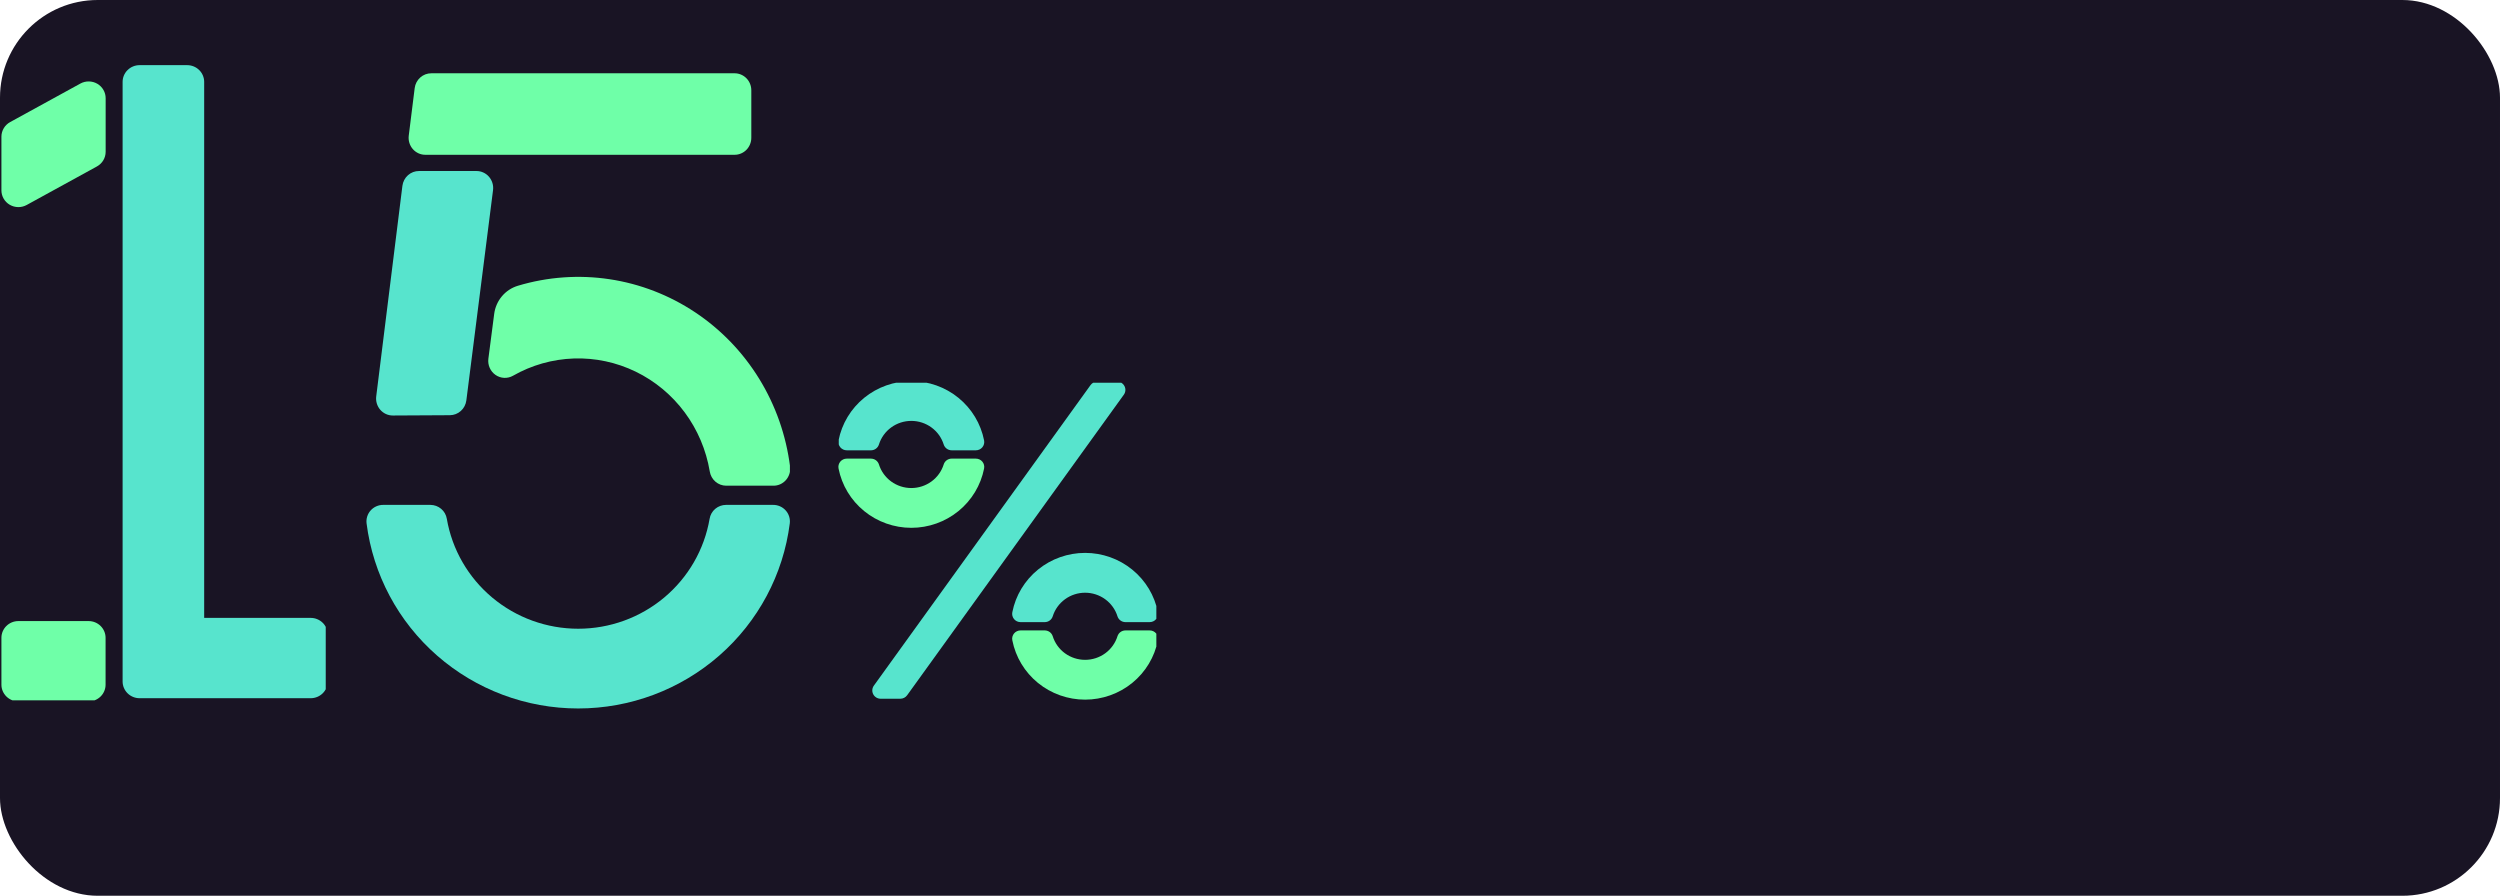
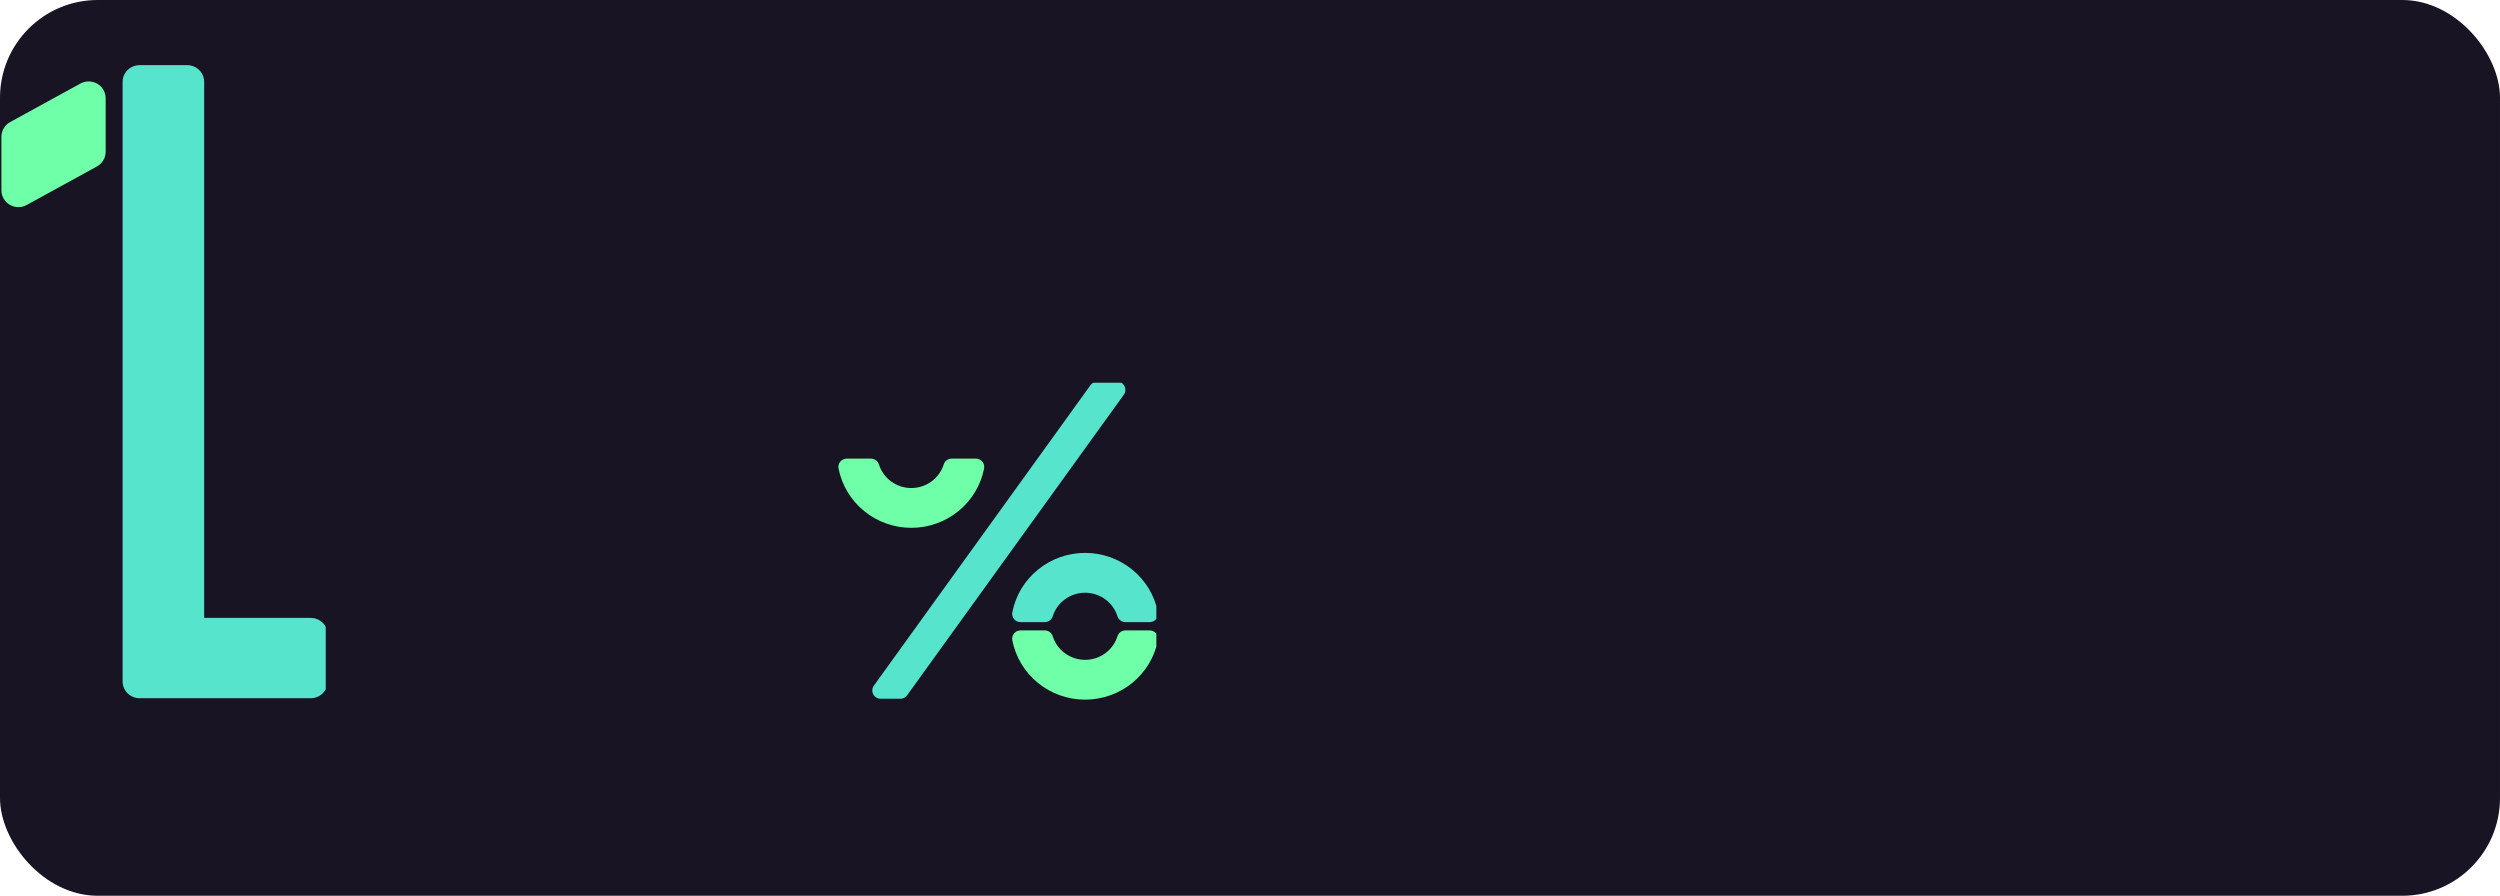
<svg xmlns="http://www.w3.org/2000/svg" width="307" height="110" viewBox="0 0 307 110" fill="none">
  <rect width="307" height="110" rx="12" fill="#191424" />
  <g clip-path="url(#clip0_698_731)">
    <path d="M137.171 46.86H134.76C134.596 46.86 134.434 46.898 134.288 46.973C134.142 47.047 134.016 47.155 133.92 47.287L107.308 84.199C107.199 84.351 107.134 84.53 107.12 84.716C107.107 84.902 107.145 85.088 107.232 85.254C107.318 85.42 107.449 85.559 107.61 85.657C107.771 85.754 107.957 85.805 108.145 85.805H110.556C110.72 85.806 110.882 85.767 111.028 85.693C111.174 85.618 111.3 85.511 111.396 85.378L138.008 48.467C138.117 48.315 138.182 48.136 138.196 47.95C138.209 47.763 138.171 47.577 138.084 47.411C137.998 47.245 137.867 47.106 137.706 47.009C137.545 46.912 137.359 46.86 137.171 46.86Z" fill="#57E4CD" />
    <path d="M116.865 56.317C116.647 56.318 116.435 56.387 116.259 56.515C116.083 56.643 115.953 56.823 115.888 57.029C115.626 57.869 115.098 58.605 114.382 59.127C113.666 59.649 112.799 59.931 111.91 59.931C111.02 59.931 110.153 59.649 109.437 59.127C108.721 58.605 108.194 57.869 107.931 57.029C107.865 56.823 107.735 56.644 107.56 56.516C107.384 56.389 107.172 56.32 106.954 56.319H103.984C103.831 56.319 103.68 56.352 103.542 56.416C103.404 56.481 103.282 56.575 103.185 56.692C103.089 56.809 103.02 56.945 102.983 57.092C102.946 57.238 102.943 57.391 102.974 57.539C103.378 59.588 104.491 61.435 106.121 62.762C107.751 64.09 109.798 64.816 111.91 64.816C114.022 64.816 116.068 64.09 117.698 62.762C119.328 61.435 120.441 59.588 120.846 57.539C120.876 57.391 120.873 57.238 120.836 57.092C120.8 56.945 120.73 56.809 120.634 56.692C120.537 56.575 120.415 56.481 120.277 56.416C120.139 56.352 119.988 56.319 119.836 56.319L116.865 56.317Z" fill="#6FFFA8" />
-     <path d="M106.954 55.3C107.172 55.299 107.385 55.23 107.56 55.102C107.736 54.974 107.866 54.794 107.931 54.588C108.194 53.747 108.721 53.012 109.437 52.49C110.153 51.967 111.02 51.686 111.91 51.686C112.799 51.686 113.666 51.967 114.382 52.49C115.098 53.012 115.626 53.747 115.888 54.588C115.954 54.793 116.084 54.973 116.26 55.1C116.435 55.228 116.647 55.297 116.865 55.298H119.836C119.988 55.298 120.139 55.265 120.277 55.2C120.415 55.136 120.537 55.042 120.634 54.925C120.73 54.808 120.8 54.671 120.836 54.525C120.873 54.378 120.876 54.225 120.846 54.078C120.441 52.028 119.328 50.182 117.698 48.854C116.068 47.527 114.022 46.801 111.91 46.801C109.798 46.801 107.751 47.527 106.121 48.854C104.491 50.182 103.378 52.028 102.974 54.078C102.943 54.225 102.946 54.378 102.983 54.525C103.02 54.671 103.089 54.808 103.185 54.925C103.282 55.042 103.404 55.136 103.542 55.2C103.68 55.265 103.831 55.298 103.984 55.298L106.954 55.3Z" fill="#57E4CD" />
    <path d="M128.294 76.397C128.512 76.397 128.725 76.329 128.901 76.201C129.077 76.074 129.207 75.895 129.273 75.69C129.535 74.849 130.063 74.113 130.778 73.591C131.494 73.068 132.361 72.786 133.251 72.786C134.141 72.786 135.007 73.068 135.723 73.591C136.439 74.113 136.966 74.849 137.228 75.69C137.294 75.895 137.425 76.074 137.601 76.201C137.777 76.329 137.989 76.397 138.207 76.397H141.176C141.328 76.398 141.48 76.365 141.618 76.301C141.756 76.236 141.878 76.142 141.975 76.025C142.072 75.909 142.142 75.772 142.178 75.625C142.215 75.478 142.218 75.325 142.188 75.177C141.784 73.127 140.672 71.279 139.041 69.951C137.411 68.622 135.364 67.895 133.251 67.895C131.138 67.895 129.091 68.622 127.46 69.951C125.83 71.279 124.717 73.127 124.314 75.177C124.283 75.325 124.286 75.478 124.323 75.624C124.36 75.771 124.429 75.908 124.526 76.025C124.622 76.141 124.744 76.236 124.882 76.3C125.02 76.365 125.171 76.398 125.324 76.397H128.294Z" fill="#57E4CD" />
    <path d="M138.207 77.415C137.989 77.415 137.776 77.484 137.6 77.611C137.424 77.739 137.294 77.919 137.228 78.124C136.966 78.965 136.439 79.701 135.723 80.224C135.007 80.746 134.141 81.028 133.251 81.028C132.361 81.028 131.494 80.746 130.778 80.224C130.063 79.701 129.535 78.965 129.273 78.124C129.207 77.919 129.077 77.739 128.901 77.611C128.725 77.484 128.512 77.415 128.294 77.415H125.324C125.171 77.414 125.02 77.448 124.882 77.512C124.744 77.576 124.622 77.671 124.526 77.787C124.429 77.904 124.36 78.041 124.323 78.188C124.286 78.334 124.283 78.487 124.314 78.635C124.717 80.685 125.83 82.533 127.46 83.862C129.091 85.19 131.138 85.916 133.251 85.916C135.364 85.916 137.411 85.19 139.041 83.862C140.672 82.533 141.784 80.685 142.188 78.635C142.218 78.487 142.215 78.334 142.178 78.187C142.142 78.04 142.072 77.903 141.975 77.787C141.878 77.67 141.756 77.576 141.618 77.511C141.48 77.447 141.328 77.414 141.176 77.415H138.207Z" fill="#6FFFA8" />
  </g>
  <g clip-path="url(#clip1_698_731)">
-     <path d="M89.157 62C88.671 62.001 88.201 62.173 87.831 62.486C87.462 62.799 87.216 63.232 87.139 63.708C86.49 67.485 84.513 70.911 81.56 73.382C78.607 75.853 74.868 77.208 71.004 77.208C67.14 77.208 63.401 75.853 60.448 73.382C57.495 70.911 55.519 67.485 54.869 63.708C54.792 63.232 54.547 62.799 54.177 62.486C53.807 62.173 53.337 62.001 52.851 62H47.061C46.77 61.998 46.482 62.057 46.217 62.174C45.951 62.291 45.713 62.463 45.52 62.678C45.326 62.892 45.181 63.146 45.094 63.421C45.007 63.696 44.98 63.986 45.015 64.272C45.811 70.549 48.89 76.321 53.675 80.506C58.459 84.691 64.62 87 71 87C77.38 87 83.541 84.691 88.325 80.506C93.11 76.321 96.189 70.549 96.985 64.272C97.02 63.986 96.993 63.696 96.906 63.421C96.819 63.146 96.674 62.892 96.48 62.678C96.287 62.463 96.049 62.291 95.783 62.174C95.518 62.057 95.23 61.998 94.939 62H89.157Z" fill="#57E4CD" />
    <path d="M92.261 16.923V11.085C92.261 10.532 92.045 10.002 91.661 9.611C91.277 9.22 90.756 9 90.213 9H52.971C52.469 8.996 51.984 9.179 51.607 9.515C51.229 9.851 50.986 10.316 50.923 10.822L50.194 16.66C50.157 16.956 50.182 17.255 50.269 17.539C50.355 17.823 50.5 18.085 50.694 18.308C50.888 18.53 51.126 18.708 51.393 18.828C51.66 18.949 51.95 19.011 52.242 19.008H90.213C90.756 19.008 91.277 18.788 91.661 18.398C92.045 18.006 92.261 17.476 92.261 16.923Z" fill="#6FFFA8" />
    <path d="M55.248 50.987C55.744 50.984 56.222 50.798 56.593 50.464C56.965 50.13 57.204 49.669 57.268 49.169L60.545 23.348C60.581 23.053 60.556 22.753 60.47 22.469C60.383 22.185 60.238 21.923 60.044 21.701C59.85 21.478 59.612 21.301 59.345 21.18C59.078 21.059 58.789 20.998 58.497 21H51.464C50.962 20.996 50.477 21.179 50.099 21.515C49.722 21.851 49.479 22.316 49.415 22.822L46.2 48.677C46.163 48.972 46.189 49.271 46.275 49.556C46.361 49.84 46.506 50.102 46.7 50.324C46.894 50.546 47.133 50.724 47.4 50.845C47.667 50.966 47.956 51.027 48.248 51.025L55.248 50.987Z" fill="#57E4CD" />
-     <path d="M97.021 57.313C96.541 53.48 95.25 49.8 93.236 46.526C91.222 43.251 88.534 40.461 85.357 38.347C82.181 36.234 78.591 34.848 74.837 34.285C71.083 33.722 67.253 33.995 63.613 35.086C62.844 35.312 62.158 35.761 61.637 36.379C61.117 36.997 60.785 37.757 60.684 38.564L59.971 44.06C59.925 44.442 59.982 44.829 60.138 45.178C60.294 45.529 60.541 45.828 60.854 46.044C61.166 46.259 61.531 46.383 61.908 46.401C62.285 46.419 62.659 46.33 62.99 46.145C65.279 44.838 67.843 44.11 70.466 44.022C73.09 43.934 75.695 44.489 78.064 45.639C80.432 46.79 82.495 48.504 84.077 50.635C85.66 52.767 86.716 55.254 87.157 57.888C87.234 58.377 87.48 58.823 87.85 59.144C88.22 59.466 88.69 59.643 89.177 59.644H94.969C95.26 59.647 95.548 59.586 95.814 59.467C96.08 59.347 96.318 59.171 96.513 58.95C96.707 58.73 96.852 58.47 96.94 58.187C97.028 57.905 97.055 57.607 97.021 57.313Z" fill="#6FFFA8" />
  </g>
  <g clip-path="url(#clip2_698_731)">
    <path d="M17.143 85.741H38.152C38.706 85.741 39.236 85.524 39.628 85.139C40.019 84.753 40.239 84.231 40.239 83.686V77.931C40.239 77.386 40.019 76.863 39.628 76.478C39.236 76.093 38.706 75.876 38.152 75.876H25.073V10.055C25.073 9.51 24.853 8.987 24.462 8.602C24.07 8.217 23.539 8 22.986 8H17.143C16.59 8 16.059 8.217 15.668 8.602C15.276 8.987 15.056 9.51 15.056 10.055V83.686C15.056 84.231 15.276 84.753 15.668 85.139C16.059 85.524 16.59 85.741 17.143 85.741Z" fill="#57E4CD" />
    <path d="M9.865 10.264L1.246 14.99C0.921 15.168 0.65 15.429 0.462 15.745C0.273 16.061 0.174 16.42 0.174 16.787V23.363C0.171 23.723 0.264 24.076 0.444 24.389C0.624 24.702 0.884 24.963 1.198 25.147C1.513 25.33 1.87 25.428 2.235 25.433C2.6 25.437 2.96 25.347 3.279 25.171L11.901 20.441C12.226 20.262 12.497 20.002 12.686 19.686C12.874 19.37 12.974 19.011 12.974 18.644V12.068C12.976 11.708 12.883 11.354 12.702 11.041C12.522 10.728 12.261 10.467 11.947 10.284C11.632 10.102 11.274 10.004 10.908 10C10.543 9.996 10.183 10.087 9.865 10.264Z" fill="#6FFFA8" />
-     <path d="M10.879 76.268H2.261C1.108 76.268 0.174 77.188 0.174 78.323V84.077C0.174 85.212 1.108 86.132 2.261 86.132H10.879C12.031 86.132 12.965 85.212 12.965 84.077V78.323C12.965 77.188 12.031 76.268 10.879 76.268Z" fill="#6FFFA8" />
  </g>
  <defs>
    <clipPath id="clip0_698_731">
      <rect width="39" height="39" fill="white" transform="translate(103 47)" />
    </clipPath>
    <clipPath id="clip1_698_731">
-       <rect width="52" height="78" fill="white" transform="translate(45 9)" />
-     </clipPath>
+       </clipPath>
    <clipPath id="clip2_698_731">
      <rect width="40" height="78" fill="white" transform="translate(0 8)" />
    </clipPath>
  </defs>
</svg>